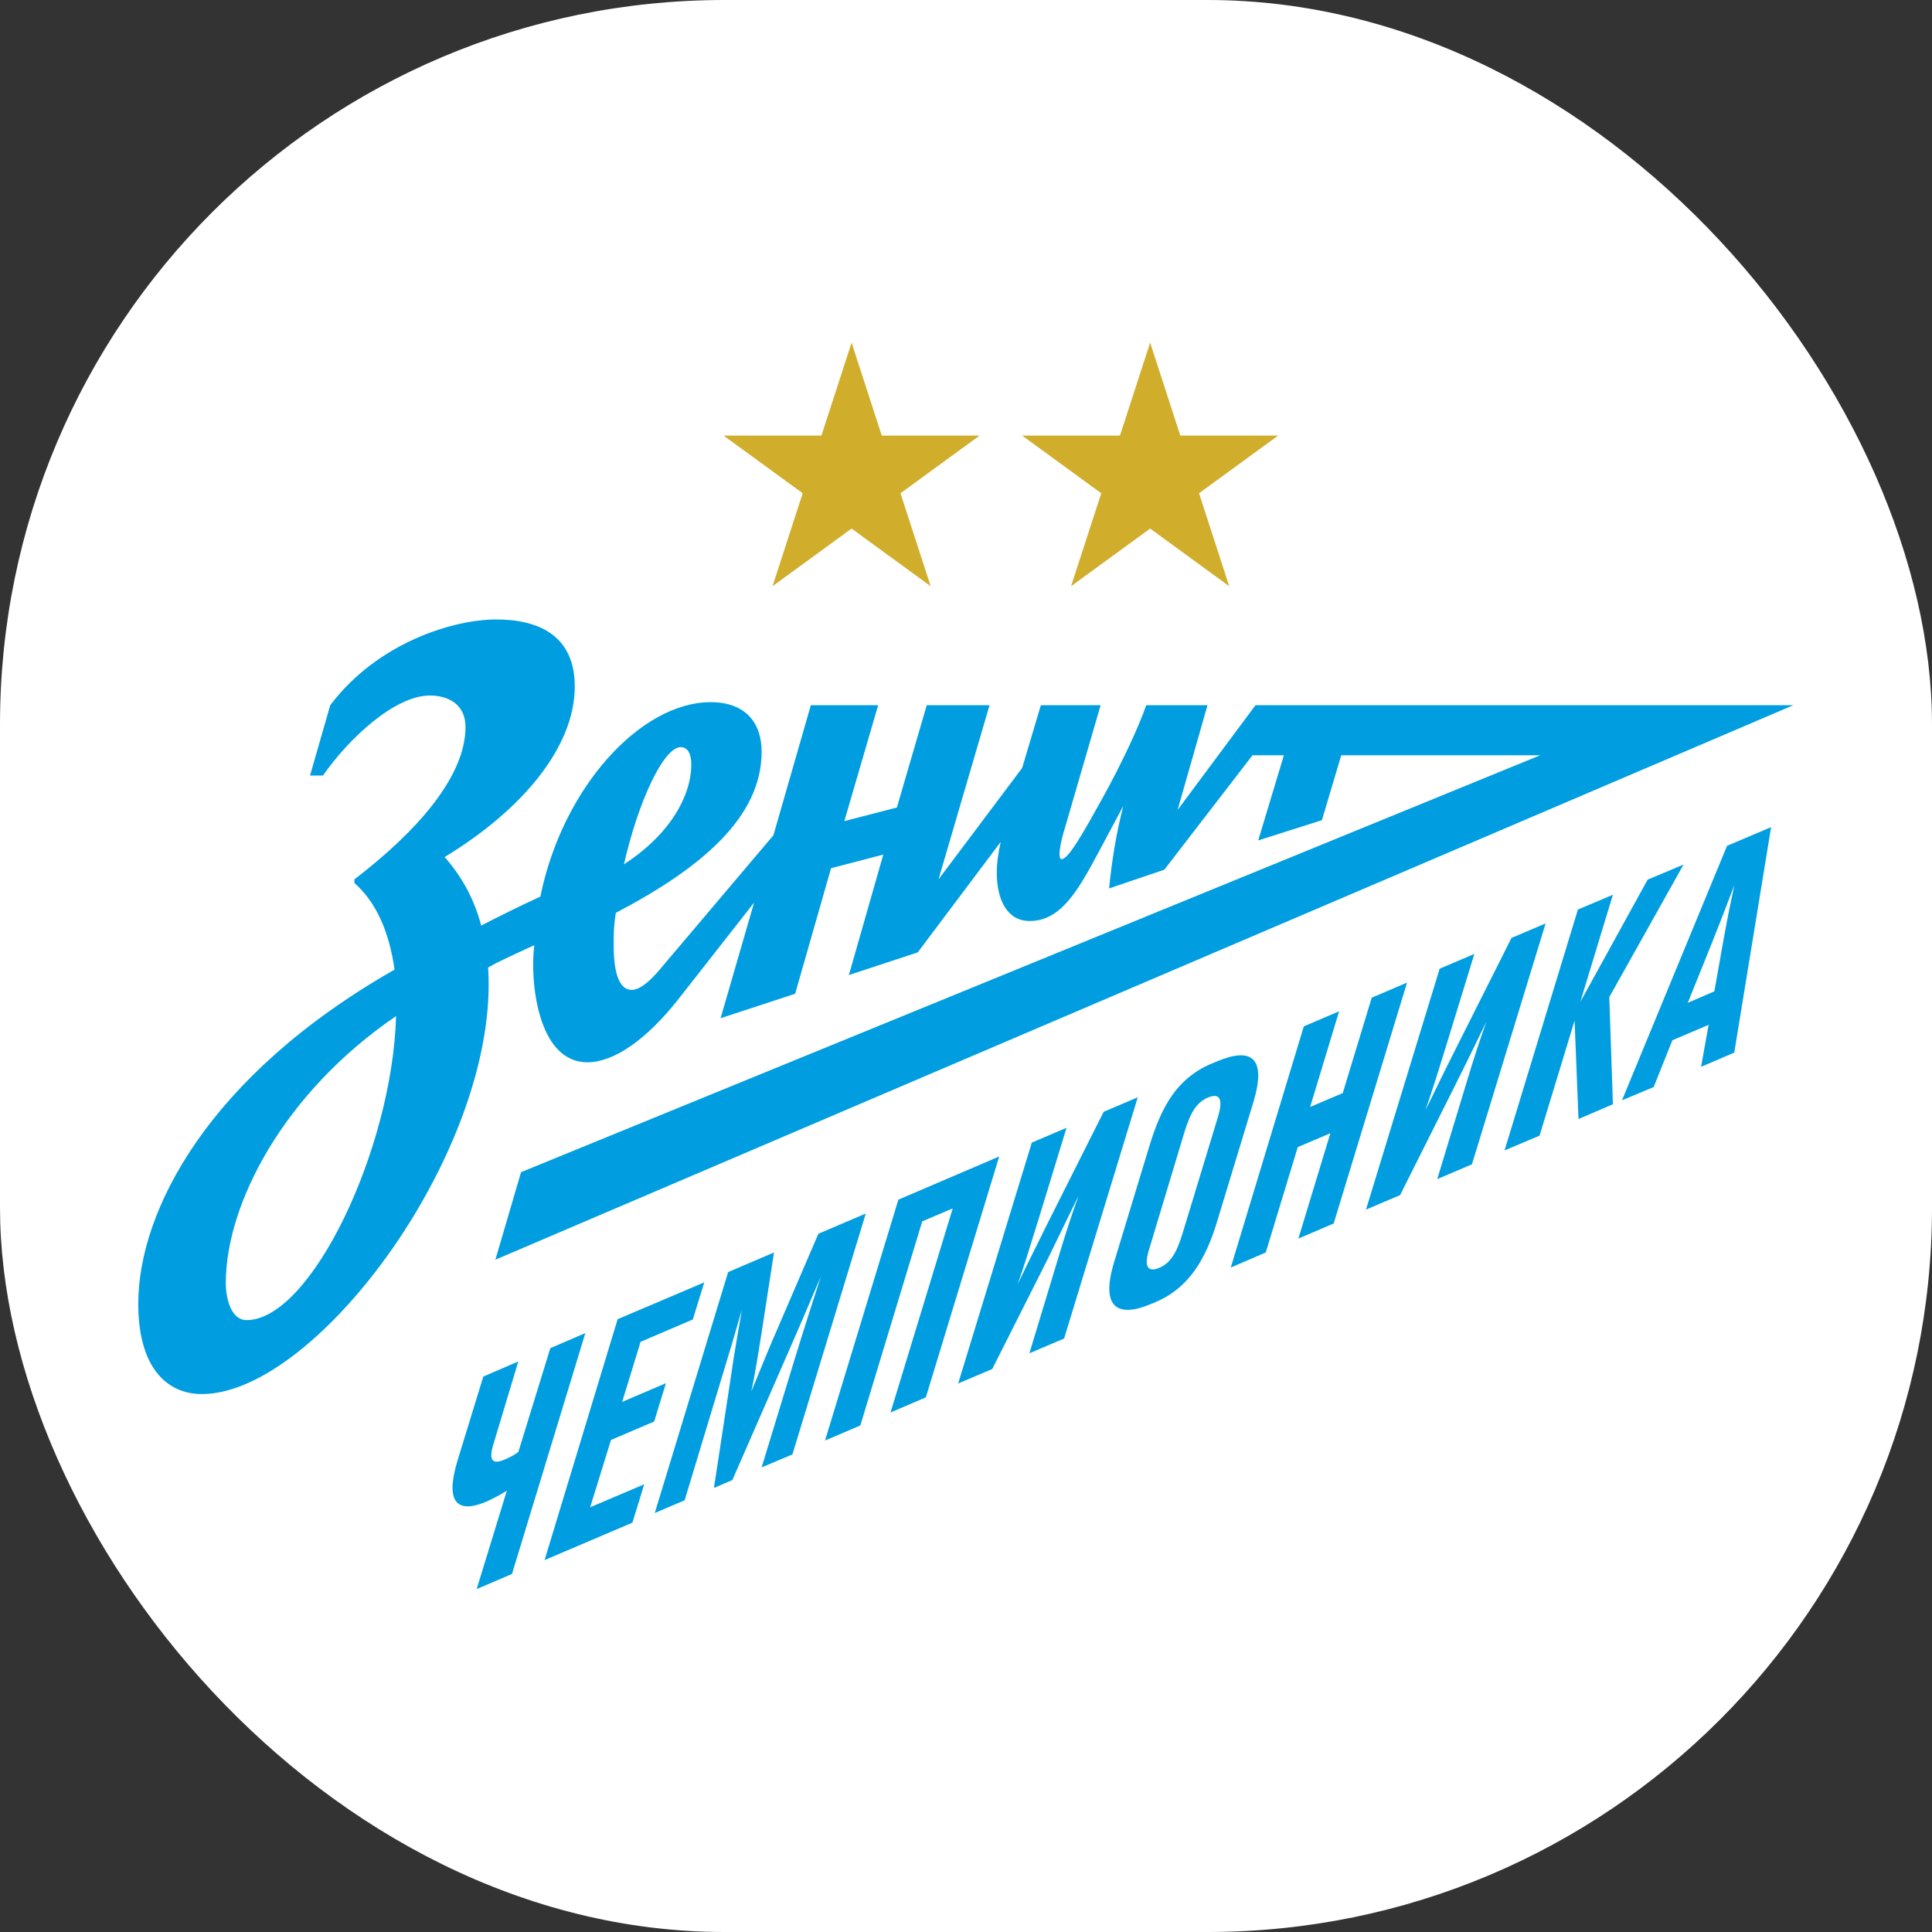
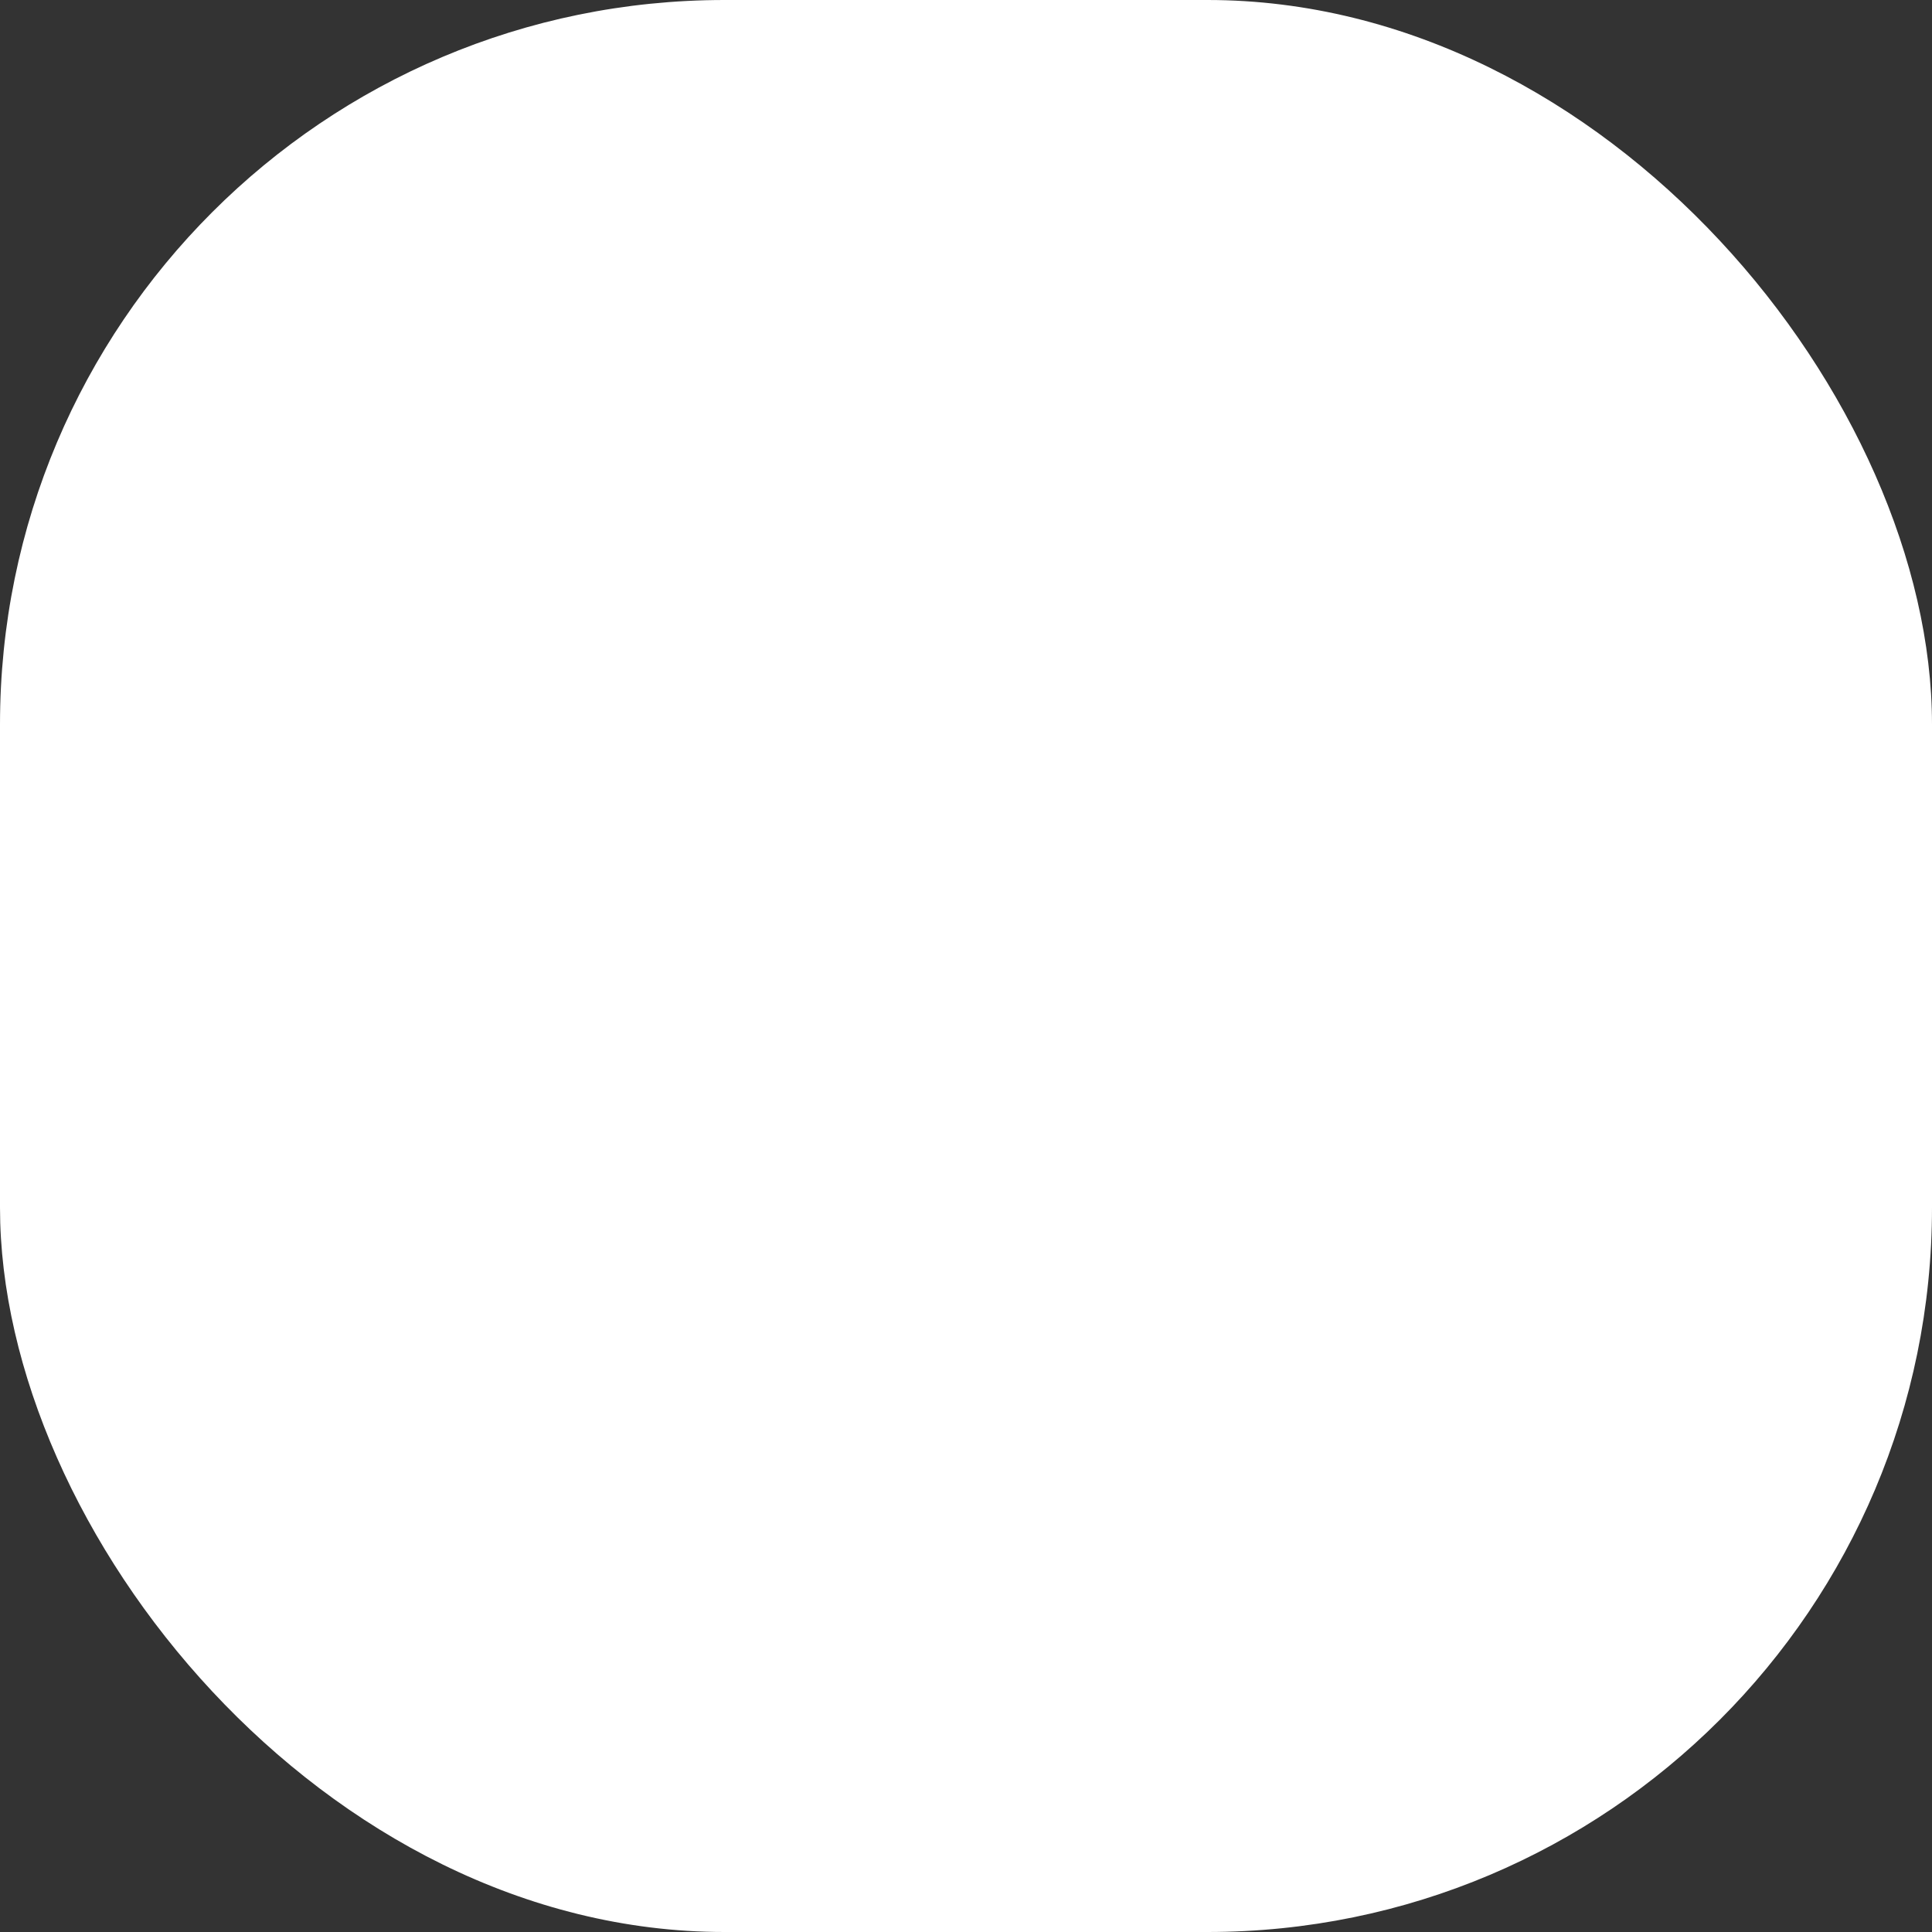
<svg xmlns="http://www.w3.org/2000/svg" width="64" height="64" viewBox="0 0 64 64" fill="none">
  <rect x="0" y="0" width="64" height="64" fill="#333333" stroke="none" />
  <desc>
			Created with Pixso.
	</desc>
  <defs>
    <clipPath id="clip386_59">
      <rect id="Logo" width="72" height="72" transform="translate(-4 -4)" fill="white" fill-opacity="0" />
    </clipPath>
    <clipPath id="clip386_82">
-       <rect id="Product=Зенит Чемпионика" rx="24" width="64" height="64" fill="white" fill-opacity="0" />
-     </clipPath>
+       </clipPath>
  </defs>
  <rect id="Product=Зенит Чемпионика" rx="24" width="64" height="64" fill="#FFFFFF" fill-opacity="1" />
  <g clip-path="url(#clip386_82)">
    <g clip-path="url(#clip386_59)">
-       <rect id="rect" x="-4" y="-4" width="72" height="72" fill="#000000" fill-opacity="0" />
-       <path id="path" d="M16.79 49.38C16.61 49.5 16.3 49.66 16.12 49.74C15.09 50.18 14.75 49.71 15.16 48.37L16.01 45.6L17.17 45.1L16.36 47.79C16.17 48.39 16.3 48.53 16.74 48.34C16.88 48.28 17.05 48.19 17.17 48.1L18.23 44.66L19.39 44.16L16.96 52.14L15.79 52.64L16.79 49.38ZM8.17 43.73C7.63 43.73 7.48 42.96 7.48 42.5C7.48 39.9 9.38 36.21 13.12 33.66C13 38.06 10.3 43.73 8.17 43.73ZM22.55 24.75C22.78 24.75 22.9 24.97 22.9 25.32C22.9 26.33 22.23 27.62 20.67 28.63C21.14 26.56 21.98 24.75 22.55 24.75ZM16.41 41.73L59.41 23.36L41.59 23.36L39.01 26.83L40 23.36L37.97 23.36C37.73 24.06 37.16 25.29 36.51 26.46C35.92 27.52 35.4 28.46 35.17 28.46C34.98 28.46 35.22 27.59 35.27 27.45L36.46 23.36L34.48 23.36L33.86 25.44L31.09 29.13L32.78 23.36L30.7 23.36L29.71 26.75L27.97 27.2L29.09 23.36L26.86 23.36L25.62 27.67L21.81 32.17C21.46 32.57 21.17 32.79 20.92 32.79C20.55 32.79 20.33 32.32 20.33 31.33C20.33 31.04 20.32 30.75 20.4 30.24C23.22 28.76 25.23 27.08 25.23 24.9C25.23 23.96 24.71 23.26 23.54 23.26C21.24 23.26 18.64 26.06 17.9 29.7C17.21 30.02 16.56 30.34 15.94 30.66C15.72 29.82 15.32 29.06 14.73 28.39C17.3 26.83 19.04 24.75 19.04 22.74C19.04 21.06 17.85 20.52 16.44 20.52C15.05 20.52 12.53 21.26 10.94 23.36L10.27 25.69L10.7 25.69C11.54 24.48 13.07 23.04 14.24 23.04C14.86 23.04 15.42 23.34 15.42 24.08C15.42 25.71 13.84 27.52 11.74 29.13L11.74 29.25C12.48 29.9 12.9 30.91 13.07 32.12C6.89 35.64 4.58 40.12 4.58 43.19C4.58 45.27 5.5 46.18 6.69 46.18C10.52 46.18 16.56 37.99 16.17 32.05C16.46 31.88 16.79 31.73 17.7 31.31C17.55 32.42 17.78 35.19 19.46 35.19C20.33 35.19 21.41 34.45 22.48 33.09L24.98 29.9L23.87 33.73L26.34 32.92L27.53 28.76L29.26 28.31L28.12 32.3L30.4 31.55L33.15 27.89C33.07 28.24 33.02 28.58 33.02 28.91C33.02 29.82 33.37 30.51 34.11 30.51C35.13 30.51 35.7 29.52 36.36 28.29L37.21 26.7C36.98 27.59 36.83 28.51 36.74 29.43L38.57 28.81L41.49 25.02L42.53 25.02L41.68 27.84L43.79 27.17L44.43 25.02L51.02 25.02L17.26 38.83L16.41 41.73ZM57.09 31.15L56.79 32.84L55.91 33.22L56.68 31.31C57.04 30.41 57.28 29.77 57.45 29.33C57.34 29.84 57.23 30.38 57.09 31.15ZM57.21 28.02L53.73 36.45L54.78 36.01L55.4 34.46L56.6 33.95L56.35 35.34L57.45 34.87L58.67 27.4L57.21 28.02ZM52.16 33.81L51 37.62L49.84 38.11L52.27 30.13L53.43 29.64L52.35 33.19L54.58 29.14L55.77 28.64L53.31 33.03L53.43 36.58L52.29 37.07L52.16 33.81ZM48.49 36.16C48.85 34.95 49.07 34.31 49.24 33.84C48.99 34.35 48.7 34.96 48.23 35.9L46.38 39.59L45.25 40.07L47.69 32.09L48.84 31.6L47.95 34.5C47.56 35.77 47.39 36.28 47.22 36.78C47.47 36.27 47.74 35.7 48.21 34.77L50.07 31.07L51.2 30.59L48.76 38.57L47.61 39.06L48.49 36.16ZM43.19 34L44.36 33.5L43.4 36.67L44.48 36.21L45.44 33.05L46.61 32.55L44.18 40.53L43.01 41.03L44.07 37.54L42.99 38L41.93 41.49L40.77 41.99L43.19 34ZM40.34 37.02L39.17 40.87C38.97 41.52 38.77 41.84 38.4 42C38.01 42.16 37.88 41.95 38.08 41.34L39.24 37.49C39.45 36.81 39.66 36.51 40.01 36.36C40.36 36.21 40.55 36.34 40.34 37.02ZM40.29 35.17L40.12 35.24C38.98 35.73 38.47 36.66 38.07 37.98L36.9 41.83C36.44 43.37 37.07 43.64 38.12 43.2L38.29 43.13C39.38 42.66 39.95 41.73 40.35 40.36L41.52 36.51C41.97 35.01 41.44 34.68 40.29 35.17ZM34.98 41.92C35.34 40.71 35.56 40.07 35.73 39.61C35.48 40.11 35.19 40.72 34.73 41.66L32.87 45.35L31.74 45.83L34.18 37.85L35.33 37.36L34.44 40.27C34.05 41.53 33.89 42.05 33.71 42.54C33.96 42.03 34.23 41.47 34.7 40.53L36.56 36.83L37.69 36.35L35.25 44.34L34.1 44.83L34.98 41.92ZM29.76 39.74L33.1 38.31L30.67 46.29L29.5 46.79L31.56 40.03L30.55 40.46L28.5 47.22L27.33 47.72L29.76 39.74ZM24.26 49.03L23.65 49.29L24.19 45.75C24.34 44.68 24.47 44.05 24.57 43.4C24.32 44.28 24.1 45.02 23.75 46.16L22.68 49.7L21.69 50.12L24.12 42.14L25.64 41.49L25.23 44.14C25.09 45 25.02 45.48 24.89 46.09C25.16 45.45 25.37 44.89 25.81 43.89L27.11 40.87L28.68 40.2L26.25 48.18L25.23 48.61L26.31 45.07C26.66 43.93 26.9 43.19 27.19 42.29C26.89 42.99 26.57 43.75 26.07 44.89L24.26 49.03ZM23.33 42.48L22.95 43.71L21.22 44.45L20.61 46.44L22.06 45.82L21.67 47.09L20.24 47.7L19.55 49.93L21.34 49.17L20.95 50.44L18.04 51.68L20.46 43.7L23.33 42.48Z" fill="#009EE1" fill-opacity="1" fill-rule="nonzero" />
-       <path id="path" d="M28.21 11.35L29.21 14.43L32.45 14.43L29.83 16.34L30.83 19.42L28.21 17.51L25.59 19.42L26.59 16.34L23.97 14.43L27.21 14.43L28.21 11.35ZM38.1 11.35L39.1 14.43L42.34 14.43L39.72 16.34L40.72 19.42L38.1 17.51L35.48 19.42L36.48 16.34L33.86 14.43L37.1 14.43L38.1 11.35Z" fill="#D0AE2C" fill-opacity="1" fill-rule="nonzero" />
+       <path id="path" d="M28.21 11.35L29.21 14.43L32.45 14.43L29.83 16.34L30.83 19.42L28.21 17.51L25.59 19.42L26.59 16.34L23.97 14.43L27.21 14.43L28.21 11.35ZM38.1 11.35L39.1 14.43L42.34 14.43L39.72 16.34L38.1 17.51L35.48 19.42L36.48 16.34L33.86 14.43L37.1 14.43L38.1 11.35Z" fill="#D0AE2C" fill-opacity="1" fill-rule="nonzero" />
    </g>
  </g>
</svg>